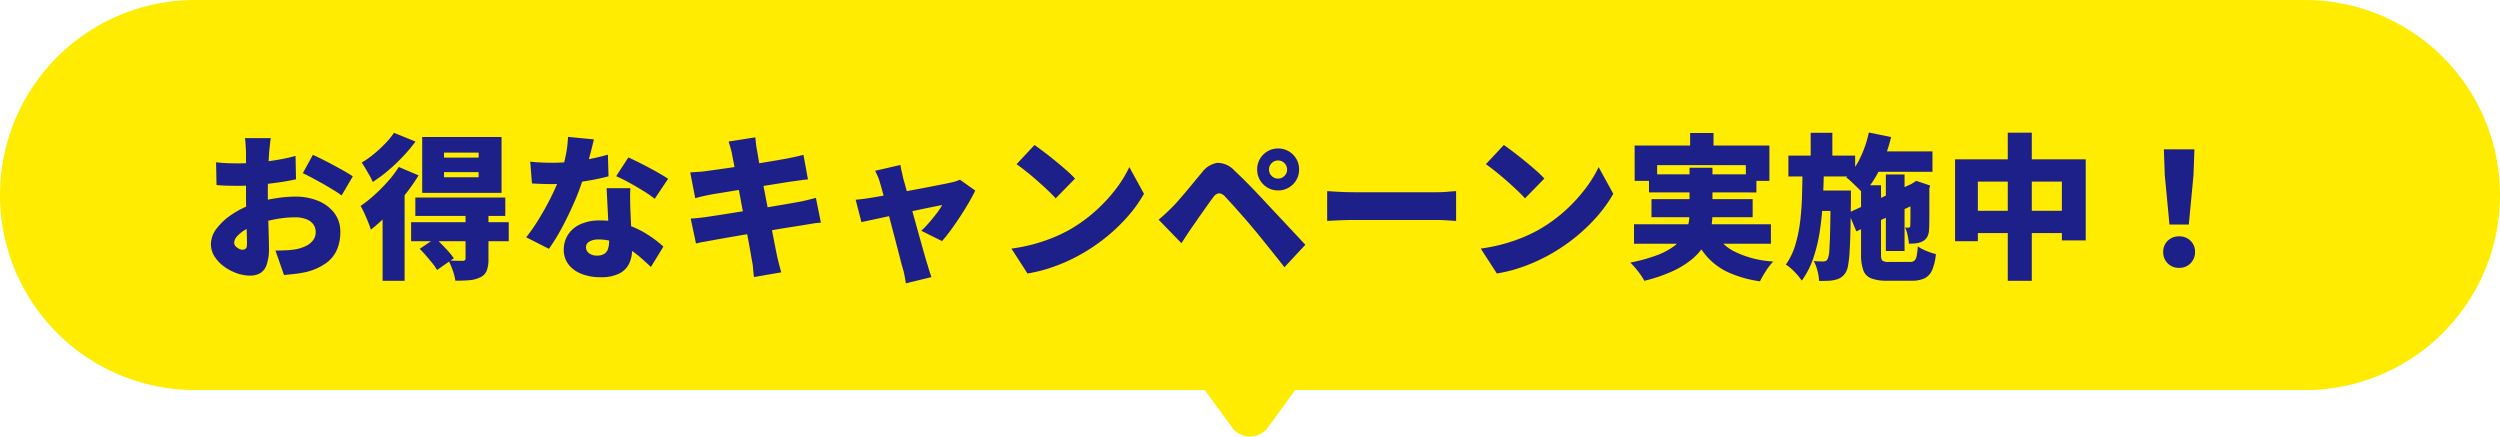
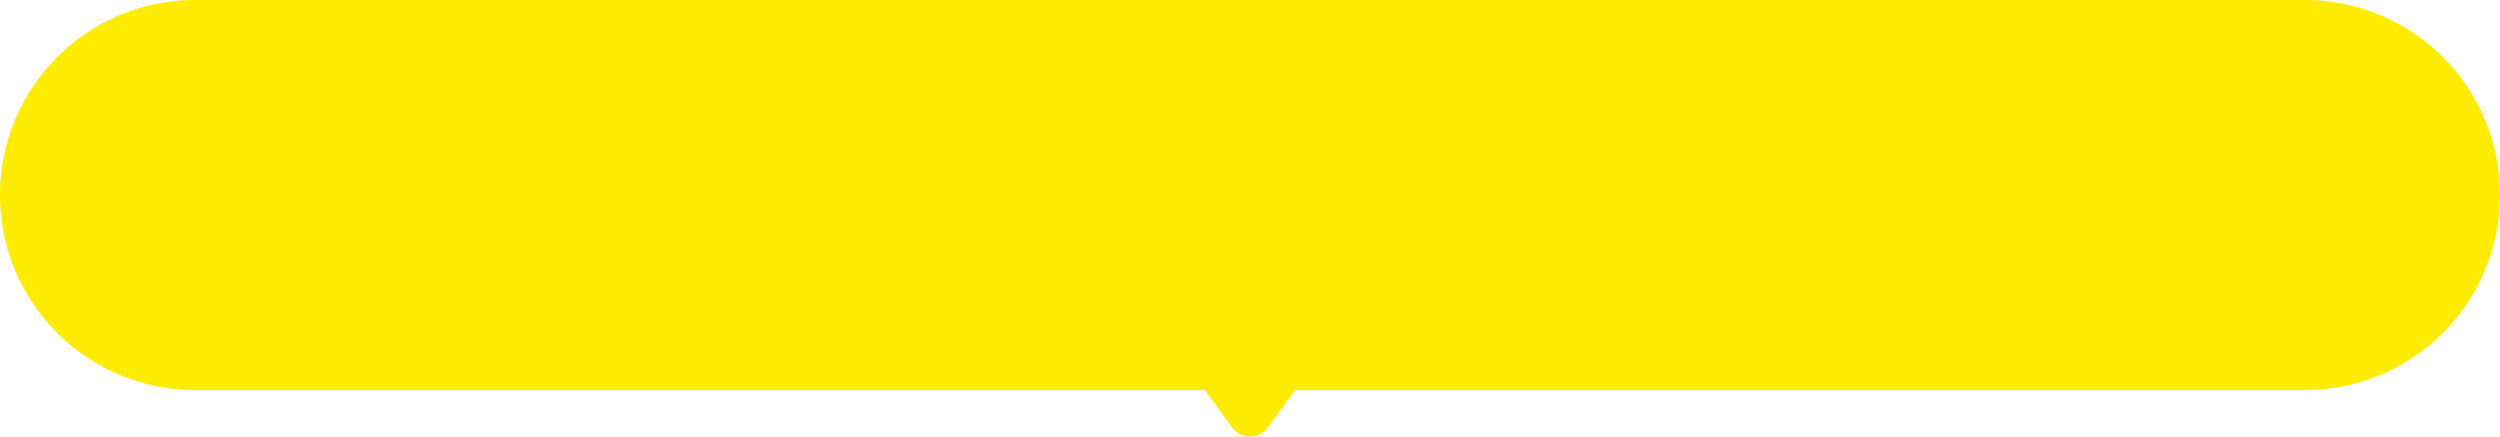
<svg xmlns="http://www.w3.org/2000/svg" width="224.47" height="39.196" viewBox="0 0 224.47 39.196">
  <g transform="translate(-312 -3555.118)">
    <path d="M110.617,38.372l-2.434-3.348H17.512A17.512,17.512,0,0,1,17.512,0H206.958a17.512,17.512,0,1,1,0,35.024H116.287l-2.434,3.348a2,2,0,0,1-3.235,0Z" transform="translate(312 3555.118)" fill="#ffec01" />
    <g transform="translate(330.308 3563.079)">
-       <path d="M6.314-11.48a3.843,3.843,0,0,0-.056.385q-.028.259-.056.525t-.042.448q-.028.476-.049.931t-.035.9q-.014.448-.021.9t-.007.91q0,.588.014,1.309T6.1-3.745q.021.707.035,1.281t.014.868A4.209,4.209,0,0,1,5.929-.077a1.369,1.369,0,0,1-.6.742,1.878,1.878,0,0,1-.889.2A3.538,3.538,0,0,1,3.262.651a4.379,4.379,0,0,1-1.141-.6,3.332,3.332,0,0,1-.854-.9,2.05,2.05,0,0,1-.329-1.12A2.325,2.325,0,0,1,1.47-3.388,5.66,5.66,0,0,1,2.884-4.669,8.3,8.3,0,0,1,4.8-5.6a11.208,11.208,0,0,1,1.939-.476A11.805,11.805,0,0,1,8.512-6.23a5.346,5.346,0,0,1,2.023.371,3.451,3.451,0,0,1,1.47,1.085,2.772,2.772,0,0,1,.553,1.75A4,4,0,0,1,12.271-1.5,2.943,2.943,0,0,1,11.3-.273,5.241,5.241,0,0,1,9.408.56q-.49.1-.966.154T7.5.812l-.77-2.2q.5,0,.952-.021a7.243,7.243,0,0,0,.8-.077,3.727,3.727,0,0,0,.966-.3,1.77,1.77,0,0,0,.658-.518,1.185,1.185,0,0,0,.238-.735,1.144,1.144,0,0,0-.224-.714,1.429,1.429,0,0,0-.637-.455,2.761,2.761,0,0,0-1-.161,9.445,9.445,0,0,0-1.771.175,10.384,10.384,0,0,0-1.7.469,5.949,5.949,0,0,0-1.036.5,3.031,3.031,0,0,0-.7.574.894.894,0,0,0-.252.574.413.413,0,0,0,.077.238.782.782,0,0,0,.2.2,1.143,1.143,0,0,0,.245.133.629.629,0,0,0,.224.049.467.467,0,0,0,.28-.091q.126-.091.126-.455t-.021-1.05q-.021-.7-.042-1.589T4.088-6.412q0-.588,0-1.148t0-1.043q0-.483,0-.868t0-.637q0-.154-.014-.427t-.035-.546a3.147,3.147,0,0,0-.049-.4Zm3.78,1.5q.56.252,1.246.609t1.316.707q.63.35,1.022.616L12.67-6.328q-.252-.2-.7-.476T11-7.378q-.525-.294-1.008-.553t-.805-.4ZM1.4-9.31q.644.07,1.141.084t.875.014q.56,0,1.225-.049t1.351-.133q.686-.084,1.344-.21t1.2-.28l.042,2.1q-.616.14-1.316.245t-1.393.182q-.693.077-1.309.119T3.486-7.2q-.756,0-1.218-.014t-.826-.056Zm20.468.882v.462h3.108v-.462Zm0-1.75v.448h3.108v-.448Zm-1.96-1.4h7.126v5.012H19.908Zm-.616,5.432H27.37v1.652H19.292Zm-.378,2.212h8.764v1.708H18.914ZM23.8-4.69h2.058V-.616A2.876,2.876,0,0,1,25.7.427a1.121,1.121,0,0,1-.6.6,2.707,2.707,0,0,1-.98.252q-.546.042-1.232.042A4.684,4.684,0,0,0,22.652.4a7.168,7.168,0,0,0-.378-.889q.35.014.749.021t.525.007a.391.391,0,0,0,.2-.056A.2.2,0,0,0,23.8-.672ZM19.684-1.54,21.1-2.492q.42.392.9.9a7.149,7.149,0,0,1,.749.9L21.238.364a3.765,3.765,0,0,0-.406-.6q-.266-.329-.567-.679T19.684-1.54ZM17.808-8.89l1.778.756A18.214,18.214,0,0,1,18.34-6.363a22.024,22.024,0,0,1-1.5,1.708A15.161,15.161,0,0,1,15.3-3.262q-.07-.238-.231-.644t-.35-.819a6.488,6.488,0,0,0-.343-.665,11.86,11.86,0,0,0,1.246-.987,15.522,15.522,0,0,0,1.2-1.211A9.319,9.319,0,0,0,17.808-8.89Zm-.434-3.066,1.932.784a13.66,13.66,0,0,1-1.127,1.344,16.88,16.88,0,0,1-1.33,1.26A12.326,12.326,0,0,1,15.47-7.546a5.18,5.18,0,0,0-.28-.56q-.182-.322-.371-.644t-.343-.532a8.668,8.668,0,0,0,1.1-.777,11.83,11.83,0,0,0,1.029-.952A6.733,6.733,0,0,0,17.374-11.956ZM16.352-5.39l1.876-1.876.1.042V1.33H16.352ZM29.61-9.366q.49.056,1.043.077t.9.021a16.54,16.54,0,0,0,1.855-.105q.931-.1,1.75-.273T36.582-10l.056,1.946q-.546.154-1.386.315t-1.8.273a16.226,16.226,0,0,1-1.883.112q-.434,0-.875-.014t-.931-.042Zm5.712-2q-.084.378-.231.952t-.329,1.225q-.182.651-.392,1.3a20.653,20.653,0,0,1-.805,2.156q-.5,1.148-1.085,2.247A18.736,18.736,0,0,1,31.29-1.54L29.246-2.576q.476-.6.938-1.323t.868-1.47q.406-.749.721-1.435t.511-1.232a14.3,14.3,0,0,0,.483-1.75A10.294,10.294,0,0,0,33-11.592ZM38.6-6.986q-.028.448-.021.945T38.6-5.026q.014.294.035.777t.049,1.022q.028.539.049,1.015t.021.742a2.9,2.9,0,0,1-.266,1.26A1.957,1.957,0,0,1,37.6.679a3.629,3.629,0,0,1-1.694.329A4.587,4.587,0,0,1,34.244.721a2.737,2.737,0,0,1-1.183-.84,2.12,2.12,0,0,1-.441-1.365,2.436,2.436,0,0,1,.364-1.295,2.555,2.555,0,0,1,1.092-.952,4.083,4.083,0,0,1,1.806-.357,7.33,7.33,0,0,1,2.331.357,8.461,8.461,0,0,1,1.918.9,10.352,10.352,0,0,1,1.435,1.092L40.446.084q-.364-.336-.84-.763a8.58,8.58,0,0,0-1.071-.812,6.305,6.305,0,0,0-1.3-.637,4.389,4.389,0,0,0-1.5-.252,1.531,1.531,0,0,0-.819.189.568.568,0,0,0-.3.5.658.658,0,0,0,.273.546,1.127,1.127,0,0,0,.707.21,1.2,1.2,0,0,0,.658-.154.824.824,0,0,0,.336-.441,2.106,2.106,0,0,0,.1-.679q0-.266-.028-.84T36.6-4.333l-.07-1.414q-.035-.707-.063-1.239Zm2.184.952a10.646,10.646,0,0,0-1.043-.721q-.623-.385-1.274-.742t-1.141-.567l1.092-1.68q.378.168.875.413t1.008.518q.511.273.959.532t.728.455Zm6.944-4.018q-.07-.322-.147-.588t-.161-.532l2.394-.378q.028.21.063.546a5.922,5.922,0,0,0,.091.6q.042.238.133.777t.231,1.288q.14.749.308,1.61t.336,1.743q.168.882.322,1.687t.28,1.442q.126.637.2,1,.07.308.168.686t.2.742L49.7.994Q49.644.588,49.616.21a4.661,4.661,0,0,0-.1-.686L49.357-1.4Q49.252-2,49.1-2.786T48.79-4.438q-.168-.868-.329-1.743t-.308-1.645q-.147-.77-.259-1.351T47.726-10.052ZM43.974-8.4q.364-.028.707-.049t.665-.063l.854-.119q.56-.077,1.281-.182t1.5-.224q.777-.119,1.505-.238t1.295-.217q.567-.1.875-.154.35-.07.77-.161t.714-.175l.406,2.212q-.266.014-.693.077t-.763.105q-.378.056-.994.154l-1.358.217-1.512.245-1.463.238-1.211.2q-.518.084-.756.126-.35.07-.665.14t-.707.182Zm.042,4.144q.294-.014.756-.063t.812-.105q.378-.056,1.008-.154T48.006-4.8l1.617-.259q.833-.133,1.617-.266l1.435-.245q.651-.112,1.043-.182t.819-.182q.413-.1.721-.182l.448,2.226a6.9,6.9,0,0,0-.749.084q-.441.07-.847.14l-1.1.175q-.665.1-1.463.238t-1.631.266q-.833.133-1.6.266l-1.379.238q-.609.105-.959.175l-.861.154a6.25,6.25,0,0,0-.623.14Zm18.83-4.816q.042.28.112.574t.126.574q.14.49.322,1.155T63.8-5.348q.21.756.42,1.519t.406,1.456l.35,1.239q.154.546.252.868.042.112.112.357t.154.5q.084.252.14.406l-2.3.56q-.042-.308-.112-.672A5.885,5.885,0,0,0,63.056.21q-.1-.336-.245-.91T62.475-2l-.392-1.5-.4-1.526q-.2-.749-.371-1.386t-.3-1.057a3.517,3.517,0,0,0-.189-.553q-.119-.273-.245-.525Zm6.72,2.3q-.224.462-.574,1.071t-.77,1.246q-.42.637-.84,1.218a12.1,12.1,0,0,1-.8,1l-1.862-.924a8.768,8.768,0,0,0,.693-.721q.371-.427.7-.861a5.5,5.5,0,0,0,.483-.728q-.168.028-.581.112t-.98.2L63.805-4.9q-.665.14-1.337.287l-1.288.28L60.088-4.1q-.476.105-.742.161L58.828-5.95q.35-.028.672-.07t.686-.1l.588-.1q.42-.07.994-.182t1.239-.238l1.337-.252q.672-.126,1.281-.245l1.071-.21q.462-.091.7-.147a3.852,3.852,0,0,0,.427-.112,3.518,3.518,0,0,0,.371-.14Zm5.32-4.088q.364.252.854.623t1.015.8q.525.427.994.84a10.287,10.287,0,0,1,.777.749L76.79-6.076q-.28-.308-.714-.721t-.938-.854q-.5-.441-.994-.833t-.868-.658Zm-2.072,9.3a15.439,15.439,0,0,0,1.967-.392,15.2,15.2,0,0,0,1.757-.588,12.666,12.666,0,0,0,1.512-.728,13.6,13.6,0,0,0,2.3-1.659,14.357,14.357,0,0,0,1.813-1.946A11.081,11.081,0,0,0,83.4-8.876l1.316,2.394a12.112,12.112,0,0,1-1.386,1.953,15.528,15.528,0,0,1-1.855,1.813,16.326,16.326,0,0,1-2.2,1.54,15.82,15.82,0,0,1-1.54.791A14.961,14.961,0,0,1,76.02.259a12.689,12.689,0,0,1-1.764.413Zm23.128-7.1a.782.782,0,0,0,.238.574.782.782,0,0,0,.574.238.782.782,0,0,0,.574-.238.782.782,0,0,0,.238-.574.782.782,0,0,0-.238-.574.782.782,0,0,0-.574-.238.782.782,0,0,0-.574.238A.782.782,0,0,0,95.942-8.666Zm-1.064,0a1.851,1.851,0,0,1,.252-.959,1.894,1.894,0,0,1,.679-.679,1.825,1.825,0,0,1,.945-.252,1.851,1.851,0,0,1,.959.252,1.894,1.894,0,0,1,.679.679,1.851,1.851,0,0,1,.252.959,1.825,1.825,0,0,1-.252.945,1.894,1.894,0,0,1-.679.679,1.851,1.851,0,0,1-.959.252,1.825,1.825,0,0,1-.945-.252,1.894,1.894,0,0,1-.679-.679A1.825,1.825,0,0,1,94.878-8.666ZM86.03-4.158q.336-.28.616-.539t.63-.609q.238-.238.532-.574t.644-.749q.35-.413.721-.868t.749-.9A2.148,2.148,0,0,1,91.3-9.261a2.1,2.1,0,0,1,1.589.749q.5.462.994.959t.959.987q.469.49.889.952.476.5,1.078,1.148L98.042-3.15q.63.672,1.162,1.246L97.328.112Q96.88-.462,96.369-1.1l-1-1.246q-.49-.609-.882-1.071-.308-.378-.672-.791L93.1-5.019q-.35-.4-.644-.714l-.462-.5a.782.782,0,0,0-.553-.294.766.766,0,0,0-.511.364q-.182.238-.427.581t-.511.721q-.266.378-.518.742t-.448.644q-.252.364-.5.742t-.448.686ZM101.164-6.72q.28.014.721.042t.9.042q.462.014.8.014h7.434q.476,0,.945-.042t.777-.056v2.674q-.266-.014-.777-.049t-.945-.035h-7.434q-.6,0-1.295.028t-1.127.056Zm15.862-4.144q.364.252.854.623t1.015.8q.525.427.994.84a10.287,10.287,0,0,1,.777.749L118.93-6.076q-.28-.308-.714-.721t-.938-.854q-.5-.441-.994-.833t-.868-.658Zm-2.072,9.3a15.439,15.439,0,0,0,1.967-.392,15.2,15.2,0,0,0,1.757-.588,12.666,12.666,0,0,0,1.512-.728,13.6,13.6,0,0,0,2.3-1.659A14.357,14.357,0,0,0,124.3-6.881a11.081,11.081,0,0,0,1.239-1.995l1.316,2.394a12.112,12.112,0,0,1-1.386,1.953,15.528,15.528,0,0,1-1.855,1.813,16.326,16.326,0,0,1-2.2,1.54,15.82,15.82,0,0,1-1.54.791,14.961,14.961,0,0,1-1.708.644A12.689,12.689,0,0,1,116.4.672Zm18.8-10.374h2.1V-9.6h-2.1Zm-4.984,1.12h12.1v3.178h-2.114V-9.058h-7.966v1.414h-2.016Zm1.288,2.59h9.646v1.624H130.06Zm-1.344,4.48h12.292V-2H128.716Zm1.568-2.254h9.086v1.624h-9.086Zm5.432,2.59a4.442,4.442,0,0,0,1.946,2.079,9.034,9.034,0,0,0,3.556.931,5.123,5.123,0,0,0-.651.84,9,9,0,0,0-.539.938,10.389,10.389,0,0,1-2.835-.8A5.837,5.837,0,0,1,135.24-.868,8.334,8.334,0,0,1,133.9-3.052ZM133.7-8.82h2.058V-4.7a6.426,6.426,0,0,1-.168,1.463,4.692,4.692,0,0,1-.574,1.386A5.172,5.172,0,0,1,133.91-.6,7.916,7.916,0,0,1,132.16.476a13.9,13.9,0,0,1-2.52.854,4.349,4.349,0,0,0-.322-.525q-.21-.3-.462-.6a5.853,5.853,0,0,0-.476-.511,15.241,15.241,0,0,0,2.331-.637,6.4,6.4,0,0,0,1.533-.791,3.578,3.578,0,0,0,.9-.924,3.173,3.173,0,0,0,.434-1.008,4.737,4.737,0,0,0,.119-1.064Zm16.072-1.47h5.74v1.834h-5.74Zm1.554,2.072h1.68v6.874h-1.68ZM149.8-11.984l2,.406a14.627,14.627,0,0,1-1.008,2.849A8.146,8.146,0,0,1,149.282-6.5a5.026,5.026,0,0,0-.434-.469q-.28-.273-.567-.546a5.9,5.9,0,0,0-.511-.441,5.77,5.77,0,0,0,1.26-1.764A10,10,0,0,0,149.8-11.984Zm-1.82,7.2,6.09-2.786.686,1.652L148.68-3.108Zm1.12-2.464h1.792v6.2q0,.462.126.574a1.062,1.062,0,0,0,.616.112h1.834a.669.669,0,0,0,.406-.1.69.69,0,0,0,.21-.406,6.158,6.158,0,0,0,.112-.889,3.877,3.877,0,0,0,.77.406,5.3,5.3,0,0,0,.854.28,4.81,4.81,0,0,1-.336,1.435,1.456,1.456,0,0,1-.679.742,2.666,2.666,0,0,1-1.169.217H151.41A3.792,3.792,0,0,1,150,1.106a1.225,1.225,0,0,1-.7-.728,4.163,4.163,0,0,1-.2-1.428Zm4.438.014h-.112l.322-.21.308-.2,1.246.42-.07.266V-4.55q0,.462-.007.777t-.021.483a1.5,1.5,0,0,1-.154.665,1.007,1.007,0,0,1-.434.413,1.637,1.637,0,0,1-.6.175A5.9,5.9,0,0,1,153.4-2a6.162,6.162,0,0,0-.119-.763,2.727,2.727,0,0,0-.231-.693,1.063,1.063,0,0,0,.175.014h.147a.143.143,0,0,0,.1-.035.24.24,0,0,0,.049-.133q0-.056.007-.294t.007-.679V-7.238ZM142.576-9.912h5.992v1.876h-5.992Zm2.282,3.136h2.156v1.834h-2.156Zm-.28-5.18h1.946V-9.31h-1.946ZM143.85-8.75h1.918q-.028,1.47-.1,2.884a27.048,27.048,0,0,1-.266,2.709,14.115,14.115,0,0,1-.581,2.429,7.673,7.673,0,0,1-1.043,2.044,5.441,5.441,0,0,0-.644-.784,4.31,4.31,0,0,0-.784-.658,5.994,5.994,0,0,0,.84-1.736,12.5,12.5,0,0,0,.434-2.072q.14-1.106.175-2.324T143.85-8.75Zm2.52,1.974h1.82v.742q-.014,1.652-.042,2.821t-.077,1.939a10.321,10.321,0,0,1-.133,1.211,1.893,1.893,0,0,1-.21.637,1.493,1.493,0,0,1-.434.462,1.713,1.713,0,0,1-.532.21,2.944,2.944,0,0,1-.63.084q-.364.014-.8.014a4.268,4.268,0,0,0-.147-.917,3.946,3.946,0,0,0-.329-.875q.266.028.49.035t.364.007a.514.514,0,0,0,.217-.042A.439.439,0,0,0,146.1-.63a1.992,1.992,0,0,0,.147-.735q.049-.581.077-1.792t.042-3.255Zm11.172-2.8h11.732V-2.3h-2.142V-7.574h-7.546v5.348h-2.044Zm1.05,4.62h9.716v2h-9.716Zm3.682-7.014h2.156V1.33h-2.156Zm14.518,8.246-.42-4.424-.084-2.324h2.744l-.084,2.324-.42,4.424ZM177.66.168a1.38,1.38,0,0,1-1.029-.406,1.4,1.4,0,0,1-.4-1.022,1.34,1.34,0,0,1,.406-1.008,1.412,1.412,0,0,1,1.022-.392,1.412,1.412,0,0,1,1.022.392,1.34,1.34,0,0,1,.406,1.008,1.386,1.386,0,0,1-.406,1.022A1.386,1.386,0,0,1,177.66.168Z" transform="translate(-0.308 15.921)" fill="#1d2088" />
-     </g>
+       </g>
  </g>
</svg>